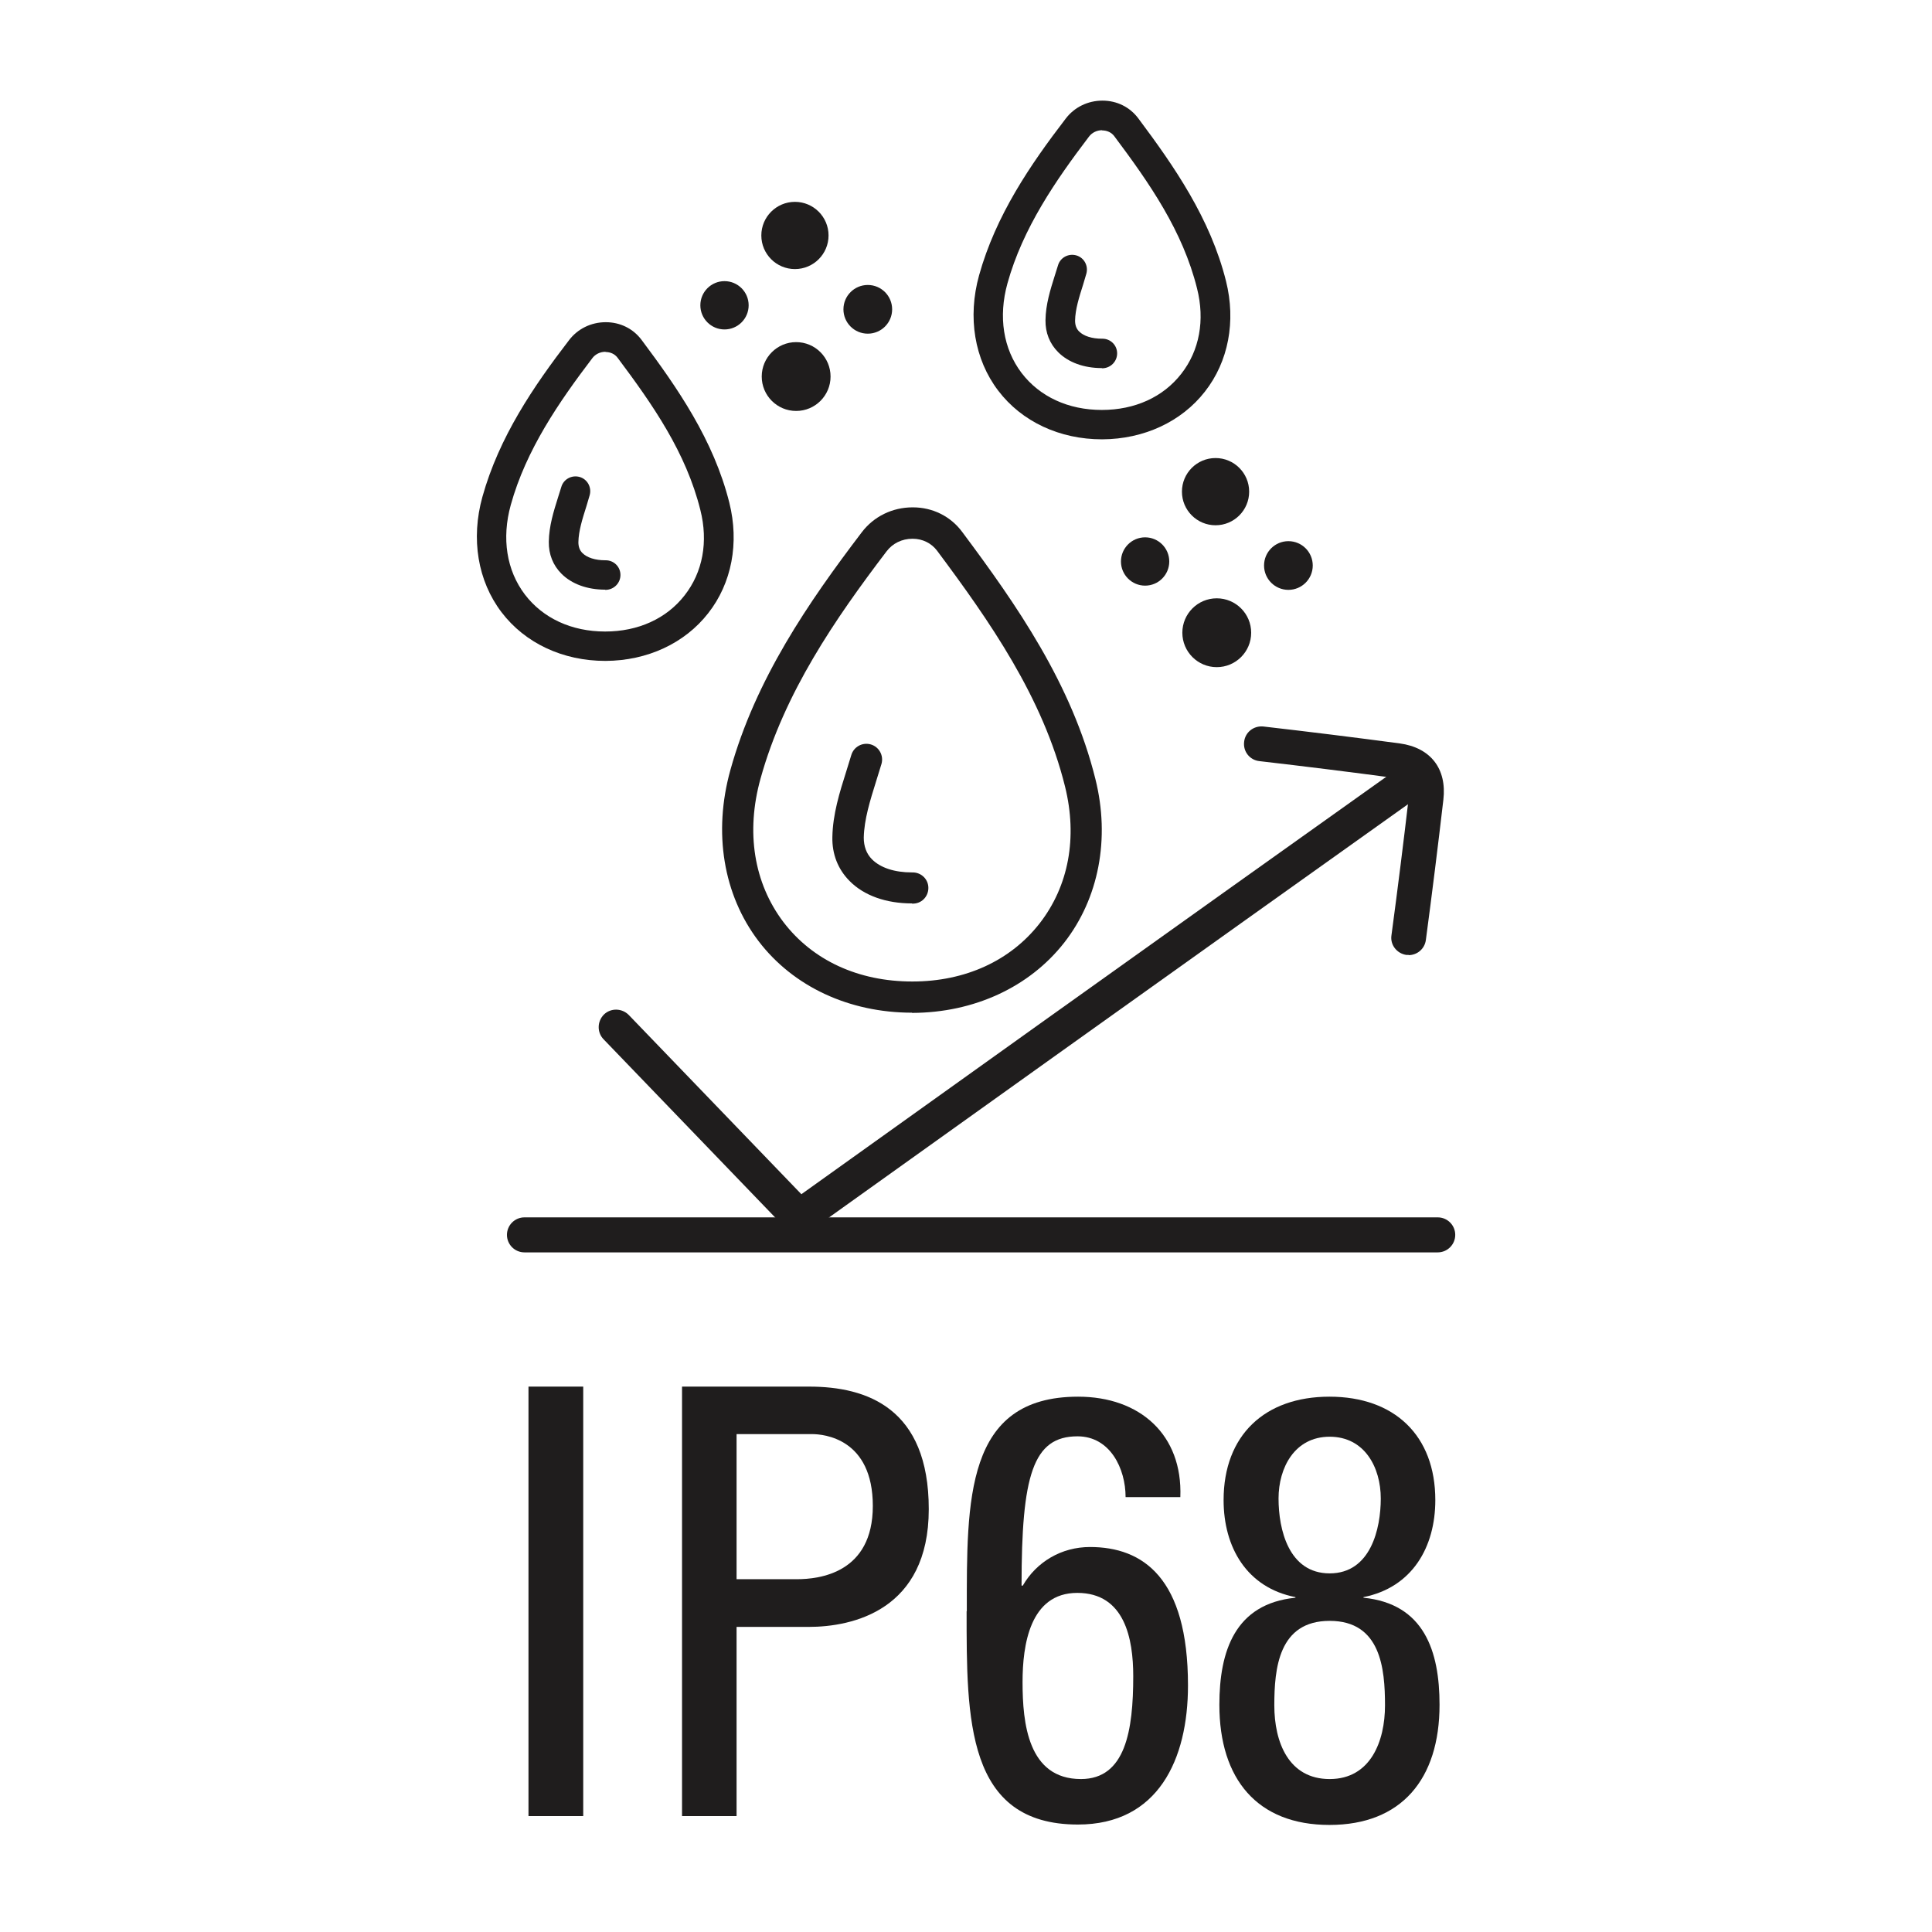
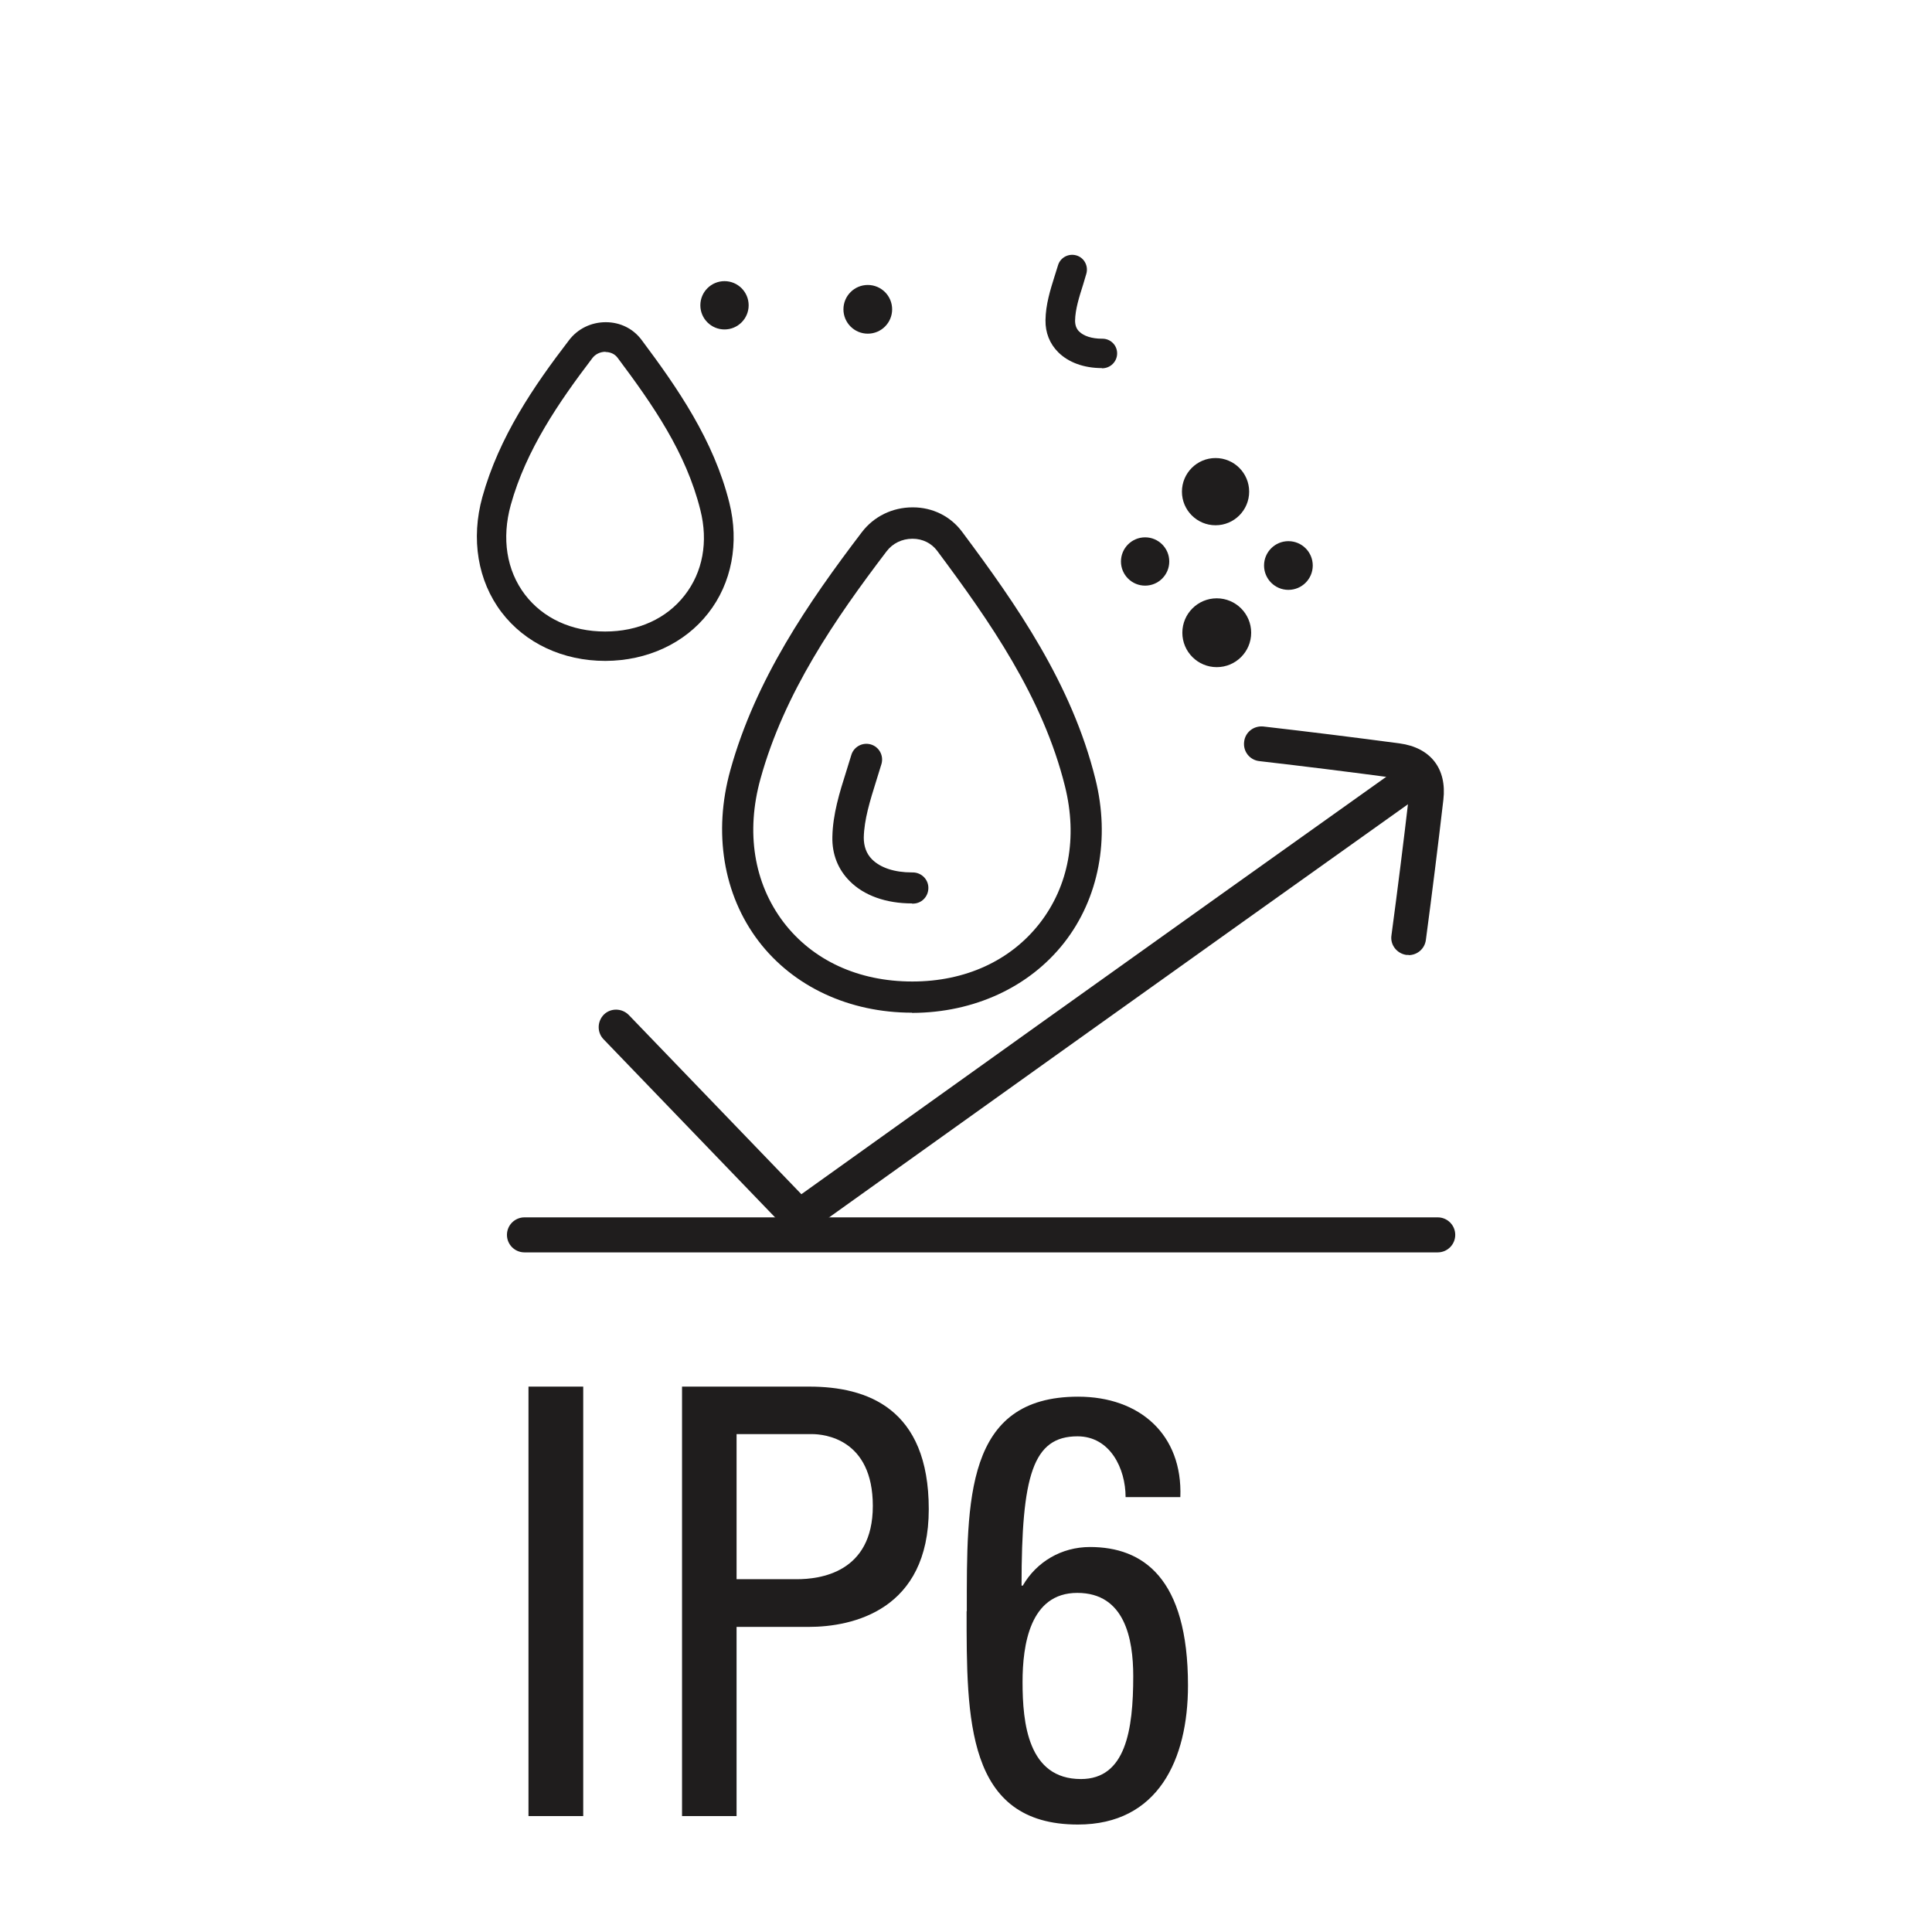
<svg xmlns="http://www.w3.org/2000/svg" viewBox="0 0 96 96" id="Layer_1">
  <defs>
    <style>
      .cls-1 {
        fill: #1f1d1d;
      }
    </style>
  </defs>
  <path d="M39.72,61.36c-.23,0-.46-.09-.63-.27l-9.1-9.45c-.33-.34-.32-.89.02-1.23.34-.33.89-.32,1.23.02l8.58,8.91c17.44-12.48,29.44-21.01,29.44-21.01.39-.28.93-.19,1.21.21.28.39.19.93-.21,1.21,0,0-12.27,8.73-30.04,21.44-.15.11-.33.16-.5.16Z" class="cls-1" />
  <path d="M70,47.45s-.08,0-.12,0c-.47-.07-.81-.5-.74-.97.31-2.31.6-4.62.87-6.94.07-.62-.07-.8-.69-.88-2.24-.3-4.49-.58-6.74-.84-.48-.05-.82-.48-.76-.96.05-.47.47-.81.96-.76,2.26.26,4.52.54,6.77.84,1.54.21,2.35,1.26,2.17,2.8-.27,2.32-.56,4.65-.87,6.97-.06.44-.43.75-.86.75Z" class="cls-1" />
  <path d="M71.44,62.23H26.06c-.48,0-.87-.39-.87-.87s.39-.87.87-.87h45.38c.48,0,.87.39.87.87s-.39.87-.87.87Z" class="cls-1" />
  <g>
    <path d="M45.32,50.32c-3.13,0-5.91-1.3-7.63-3.56-1.75-2.3-2.26-5.39-1.4-8.49,1.25-4.51,3.88-8.34,6.53-11.82.6-.79,1.52-1.24,2.53-1.24h.01c.99,0,1.88.45,2.45,1.22,2.71,3.63,5.45,7.56,6.62,12.28.74,2.96.17,5.93-1.55,8.13-1.73,2.21-4.48,3.48-7.55,3.49h-.02ZM45.34,26.77c-.52,0-.99.23-1.29.63-2.55,3.35-5.08,7.03-6.26,11.29-.74,2.66-.33,5.19,1.14,7.13,1.45,1.9,3.72,2.95,6.4,2.95h.01c2.62,0,4.87-1.03,6.32-2.89,1.44-1.85,1.89-4.26,1.26-6.8-1.1-4.44-3.75-8.22-6.36-11.72-.28-.37-.72-.59-1.21-.59h0Z" class="cls-1" />
    <path d="M45.31,44.89c-1.28,0-2.38-.39-3.09-1.11-.58-.58-.88-1.34-.86-2.19.02-1.13.36-2.22.69-3.26l.25-.81c.12-.41.55-.65.97-.53.41.12.65.55.53.97l-.26.84c-.31.99-.6,1.92-.62,2.82,0,.43.13.8.41,1.08.42.42,1.12.65,1.98.65h.04c.43,0,.78.34.78.77,0,.44-.35.8-.81.78Z" class="cls-1" />
  </g>
  <g>
-     <path d="M54.76,21.83c-2.11,0-3.99-.88-5.16-2.42-1.18-1.55-1.53-3.64-.95-5.73.83-2.98,2.55-5.5,4.3-7.78.43-.57,1.1-.9,1.83-.9h0c.72,0,1.36.32,1.78.88,1.78,2.38,3.58,4.97,4.36,8.09.5,2,.12,4-1.05,5.49-1.17,1.5-3.03,2.36-5.1,2.37h0ZM54.76,21.1h.02-.02ZM54.77,6.47c-.27,0-.51.12-.66.32-1.65,2.17-3.29,4.55-4.05,7.29-.46,1.66-.21,3.25.7,4.45.9,1.18,2.32,1.84,3.99,1.84h0c1.64,0,3.05-.64,3.95-1.8.9-1.15,1.18-2.66.78-4.24-.71-2.85-2.35-5.21-4.11-7.56-.14-.19-.36-.29-.61-.29h0Z" class="cls-1" />
    <path d="M54.75,18.29c-.89,0-1.66-.28-2.17-.79-.42-.42-.64-.97-.63-1.59.01-.78.24-1.51.46-2.21l.16-.51c.11-.39.52-.61.91-.5.39.11.61.52.5.91l-.16.54c-.2.63-.39,1.23-.4,1.79,0,.22.06.4.2.54.23.23.64.36,1.13.36,0,0,.02,0,.03,0,.4,0,.73.32.73.73,0,.4-.32.73-.73.74h-.03Z" class="cls-1" />
  </g>
  <g>
    <path d="M30.08,32.84c-2.11,0-3.99-.88-5.16-2.42-1.18-1.55-1.53-3.64-.95-5.73.83-2.98,2.55-5.5,4.3-7.78.43-.57,1.1-.9,1.83-.9h0c.72,0,1.36.32,1.78.88,1.78,2.38,3.58,4.97,4.36,8.09.5,2,.12,4-1.05,5.49-1.17,1.5-3.03,2.36-5.1,2.37h0ZM30.08,32.11h.02-.02ZM30.09,17.48c-.27,0-.51.12-.66.32-1.65,2.17-3.29,4.55-4.05,7.29-.46,1.66-.21,3.25.7,4.45.9,1.18,2.32,1.84,3.99,1.84h0c1.64,0,3.05-.64,3.95-1.8.9-1.15,1.18-2.66.78-4.24-.71-2.85-2.35-5.21-4.11-7.56-.14-.19-.36-.29-.61-.29h0Z" class="cls-1" />
-     <path d="M30.07,29.3c-.89,0-1.66-.28-2.17-.79-.42-.42-.64-.97-.63-1.59.01-.78.24-1.51.46-2.21l.16-.51c.11-.39.52-.61.91-.5.39.11.61.52.5.91l-.16.54c-.2.63-.39,1.23-.4,1.79,0,.22.06.4.2.54.23.23.64.36,1.13.36,0,0,.02,0,.03,0,.4,0,.73.32.73.73,0,.4-.32.73-.73.74h-.03Z" class="cls-1" />
  </g>
  <g>
    <path d="M28.98,90.24h-2.72v-21.34h2.72v21.34Z" class="cls-1" />
    <path d="M33.89,90.24v-21.34h6.32c2.87,0,5.94,1.07,5.94,6.09s-3.78,5.85-5.97,5.85h-3.58v9.4h-2.72ZM36.6,78.47h2.99c1.12,0,3.78-.3,3.78-3.64s-2.42-3.57-3.02-3.57h-3.75v7.21Z" class="cls-1" />
    <path d="M48.04,80.07c0-5.53-.09-10.67,5.53-10.67,3.07,0,5.2,1.89,5.08,4.99h-2.72c0-1.42-.77-3.02-2.39-3.02-2.22,0-2.78,1.95-2.78,7.42h.06c.68-1.18,1.92-1.92,3.34-1.92,2.63,0,4.87,1.53,4.87,6.88,0,3.67-1.48,6.91-5.47,6.91-5.56,0-5.53-5.26-5.53-10.61ZM53.71,88.4c2.22,0,2.6-2.42,2.6-5.11,0-1.86-.42-4.14-2.78-4.14s-2.72,2.6-2.72,4.43c0,2.04.27,4.82,2.9,4.82Z" class="cls-1" />
-     <path d="M67.75,79.39c3.02.3,3.78,2.66,3.78,5.32,0,3.69-1.89,5.97-5.47,5.97s-5.47-2.27-5.47-5.97c0-2.66.77-5.02,3.78-5.32v-.03c-2.42-.47-3.57-2.48-3.57-4.82,0-3.22,2.04-5.14,5.26-5.14s5.26,1.92,5.26,5.14c0,2.34-1.15,4.34-3.57,4.82v.03ZM68.82,84.74c0-1.83-.21-4.2-2.75-4.2s-2.75,2.37-2.75,4.2.71,3.66,2.75,3.66,2.75-1.89,2.75-3.66ZM68.61,74.46c0-1.54-.8-3.07-2.54-3.07s-2.54,1.54-2.54,3.07.5,3.72,2.54,3.72,2.54-2.22,2.54-3.72Z" class="cls-1" />
  </g>
  <g>
-     <circle r="1.67" cy="11.7" cx="39.5" class="cls-1" />
-     <circle r="1.71" cy="18.71" cx="39.56" class="cls-1" />
    <circle r="1.21" cy="15.37" cx="43.12" class="cls-1" />
    <circle r="1.2" cy="15.17" cx="36" class="cls-1" />
  </g>
  <g>
    <circle r="1.67" cy="24.43" cx="60.4" class="cls-1" />
    <circle r="1.71" cy="31.44" cx="60.46" class="cls-1" />
    <circle r="1.21" cy="28.1" cx="64.02" class="cls-1" />
    <circle r="1.2" cy="27.9" cx="56.9" class="cls-1" />
  </g>
</svg>